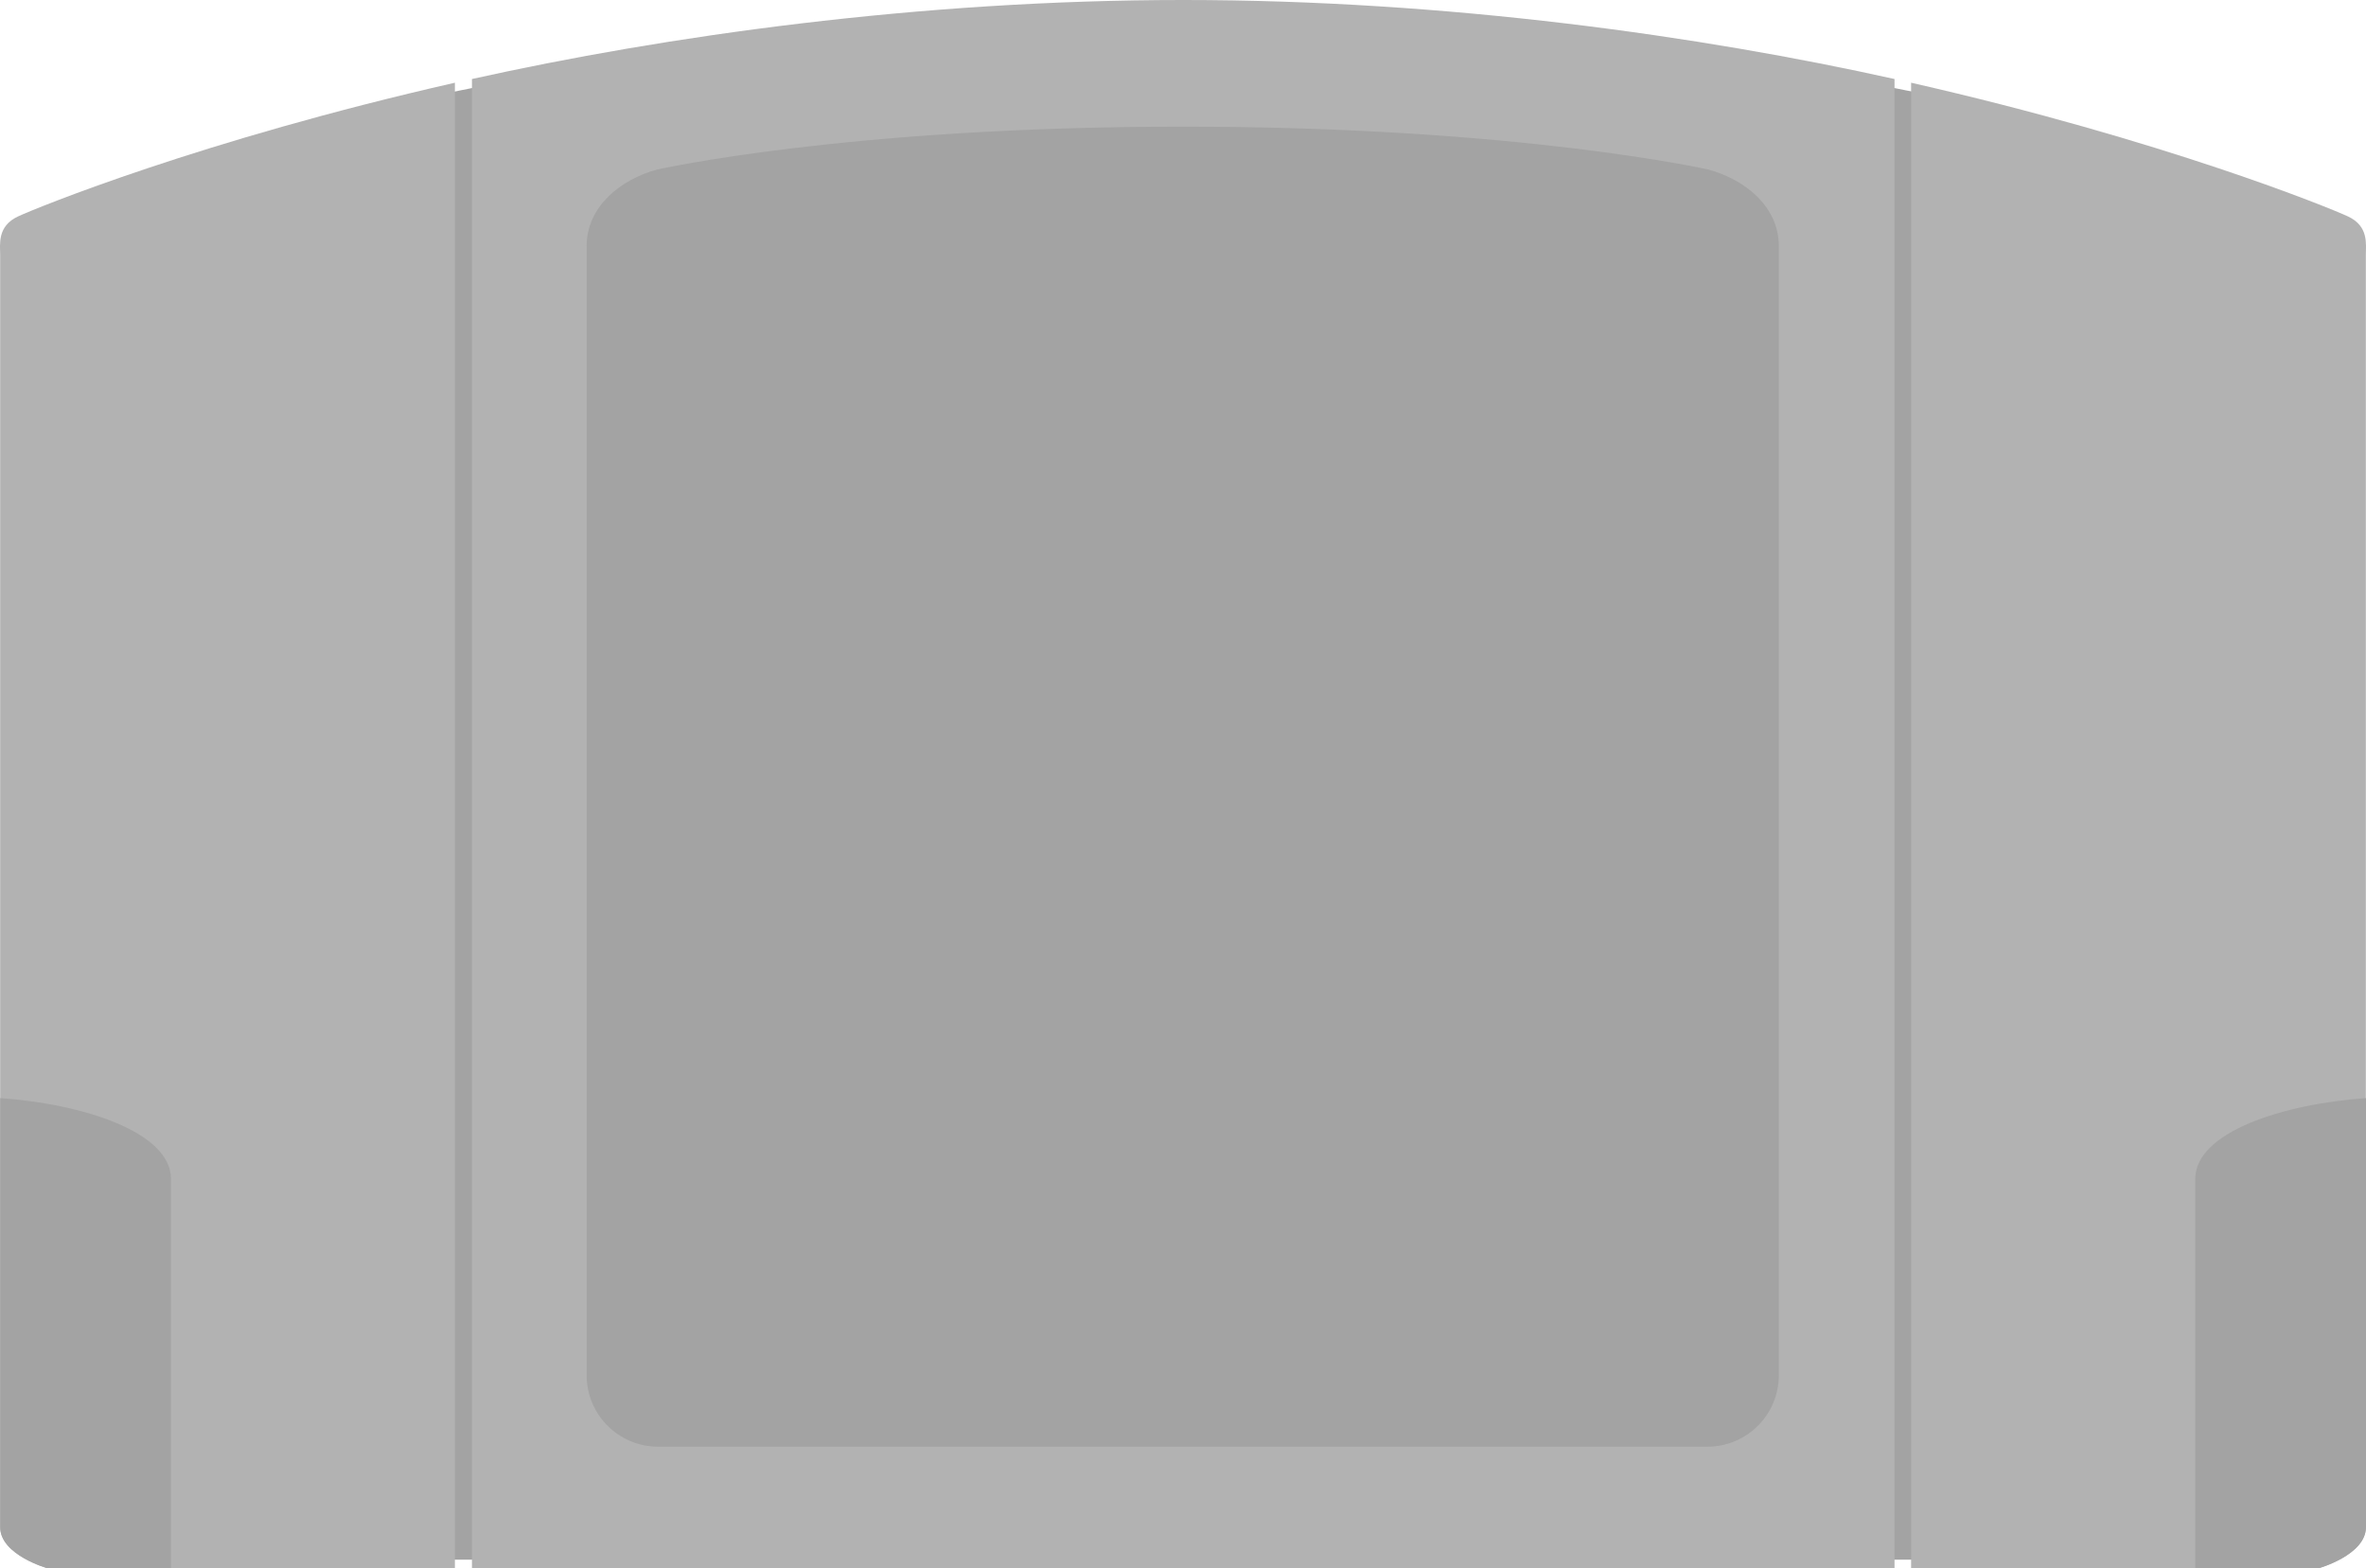
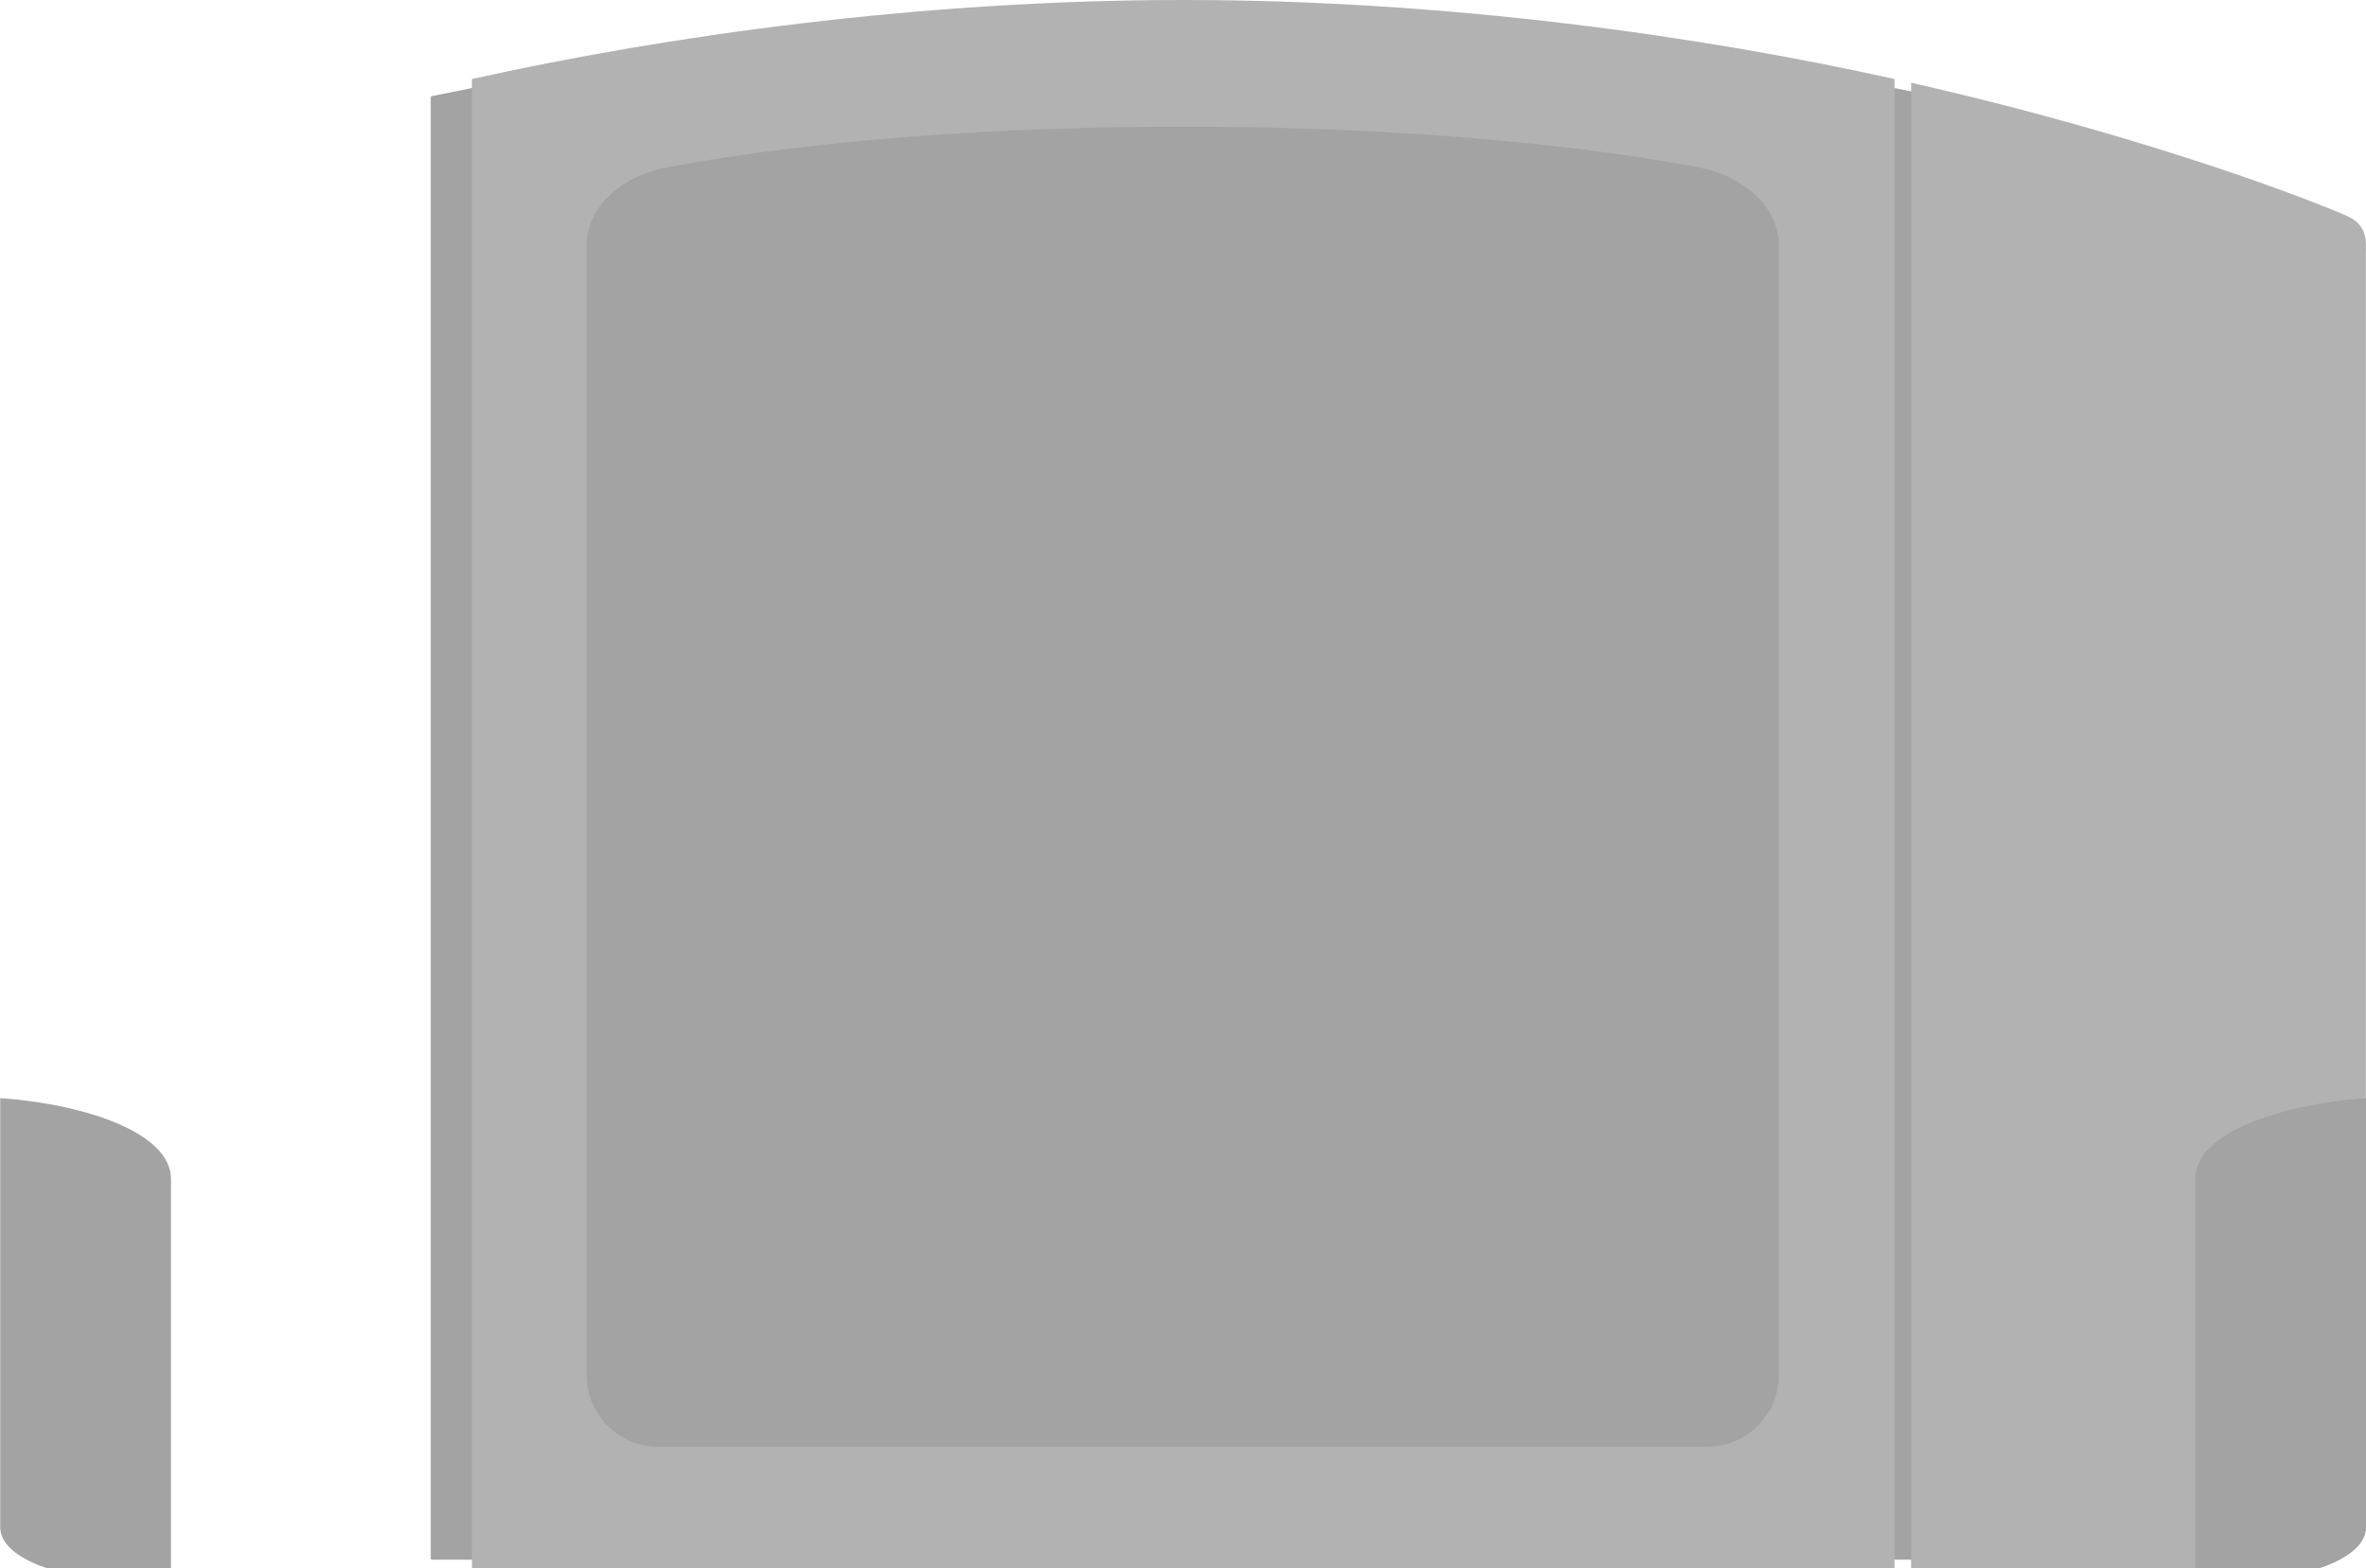
<svg xmlns="http://www.w3.org/2000/svg" xmlns:ns1="http://www.inkscape.org/namespaces/inkscape" xmlns:ns2="http://sodipodi.sourceforge.net/DTD/sodipodi-0.dtd" viewBox="0 0 208.159 138" height="138" width="208.159" xml:space="preserve" version="1.1" id="svg2" ns1:version="0.91 r13725" ns2:docname="game.svg">
  <ns2:namedview pagecolor="#ffffff" bordercolor="#666666" borderopacity="1" objecttolerance="10" gridtolerance="10" guidetolerance="10" ns1:pageopacity="0" ns1:pageshadow="2" ns1:window-width="1920" ns1:window-height="1027" id="namedview28" showgrid="false" ns1:zoom="1.7101449" ns1:cx="-2.6367234" ns1:cy="-1.1694915" ns1:window-x="-8" ns1:window-y="-8" ns1:window-maximized="1" ns1:current-layer="svg2" />
  <defs id="defs6">
    <clipPath id="clipPath16" clipPathUnits="userSpaceOnUse">
      <path id="path18" d="m 0,110.4 166.527,0 0,-110.4 L 0,0 0,110.4 Z" />
    </clipPath>
  </defs>
  <g transform="matrix(1.25,0,0,-1.25,0,138)" id="g10">
    <g id="g12">
      <g clip-path="url(#clipPath16)" id="g14">
        <g transform="translate(83.281,0.697)" id="g20">
          <path id="path22" style="fill:#a3a3a3;fill-opacity:1;fill-rule:nonzero;stroke:none" d="m 0,0 -52.877,0 0,0.864 0,101.987 c 14.346,2.959 33.205,5.458 52.877,5.458 19.672,0 38.531,-2.499 52.877,-5.458 L 52.877,0.864 52.877,0 0,0 Z" />
        </g>
        <g transform="translate(83.281,0.697)" id="g24">
          <path id="path26" style="fill:none;stroke:#a3a3a3;stroke-width:0.174;stroke-linecap:round;stroke-linejoin:round;stroke-miterlimit:10;stroke-dasharray:none;stroke-opacity:1" d="m 0,0 -52.877,0 0,0.864 0,101.987 c 14.346,2.959 33.205,5.458 52.877,5.458 19.672,0 38.531,-2.499 52.877,-5.458 L 52.877,0.864 52.877,0 0,0 Z" />
        </g>
        <g transform="translate(83.281,0)" id="g28">
          <path id="path30" style="fill:#b2b2b2;fill-opacity:1;fill-rule:nonzero;stroke:none" d="m 0,0 -50.064,0 0,0.882 0,103.955 c 13.582,3.016 31.438,5.563 50.064,5.563 18.625,0 36.481,-2.547 50.062,-5.563 L 50.062,0.882 50.062,0 0,0 Z" />
        </g>
        <g transform="translate(134.511,0.577)" id="g32">
          <path id="path34" style="fill:#b2b2b2;fill-opacity:1;fill-rule:nonzero;stroke:none" d="m 0,0 0,104 c 17.792,-4.042 29.443,-8.806 30.742,-9.409 1.481,-0.688 1.263,-1.958 1.263,-2.713 l 0,-89.552 c 0,-1.974 -3.355,-2.903 -3.355,-2.903 L 0,-0.577 0,0 Z" />
        </g>
        <g transform="translate(154.509,0)" id="g36">
          <path id="path38" style="fill:#a3a3a3;fill-opacity:1;fill-rule:nonzero;stroke:none" d="m 0,0 8.664,0 c 0,0 3.354,0.929 3.354,2.903 l 0,30.2 C 6.214,32.696 0,30.722 0,27.411 L 0,0 Z" />
        </g>
        <g transform="translate(32.017,0.577)" id="g40">
-           <path id="path42" style="fill:#b2b2b2;fill-opacity:1;fill-rule:nonzero;stroke:none" d="m 0,0 0,104 c -17.793,-4.042 -29.445,-8.806 -30.742,-9.409 -1.481,-0.688 -1.264,-1.958 -1.264,-2.713 l 0,-89.552 c 0,-1.974 3.354,-2.903 3.354,-2.903 L 0,-0.577 0,0 Z" />
-         </g>
+           </g>
        <g transform="translate(12.033,0)" id="g44">
          <path id="path46" style="fill:#a3a3a3;fill-opacity:1;fill-rule:nonzero;stroke:none" d="m 0,0 -8.665,0 c 0,0 -3.353,0.929 -3.353,2.903 l 0,30.2 C -6.215,32.696 0,30.722 0,27.411 L 0,0 Z" />
        </g>
        <g transform="translate(120.175,8.653)" id="g48">
          <path id="path50" style="fill:#a3a3a3;fill-opacity:1;fill-rule:nonzero;stroke:none" d="m 0,0 c 2.727,0 4.937,2.211 4.937,4.938 l 0,79.5 c 0,2.727 -2.359,4.597 -4.877,5.287 0,0 -13.335,3.02 -36.989,3.02 -23.655,0 -36.989,-3.02 -36.989,-3.02 -2.518,-0.69 -4.878,-2.56 -4.878,-5.287 l 0,-79.5 C -78.796,2.211 -76.585,0 -73.857,0 L 0,0 Z" />
        </g>
        <g transform="translate(120.175,8.653)" id="g52">
          <path id="path54" style="fill:none;stroke:#a3a3a3;stroke-width:0.174;stroke-linecap:round;stroke-linejoin:round;stroke-miterlimit:10;stroke-dasharray:none;stroke-opacity:1" d="m 0,0 c 2.727,0 4.937,2.211 4.937,4.938 l 0,79.5 c 0,2.727 -2.359,4.597 -4.877,5.287 0,0 -13.335,3.02 -36.989,3.02 -23.655,0 -36.989,-3.02 -36.989,-3.02 -2.518,-0.69 -4.878,-2.56 -4.878,-5.287 l 0,-79.5 C -78.796,2.211 -76.585,0 -73.857,0 L 0,0 Z" />
        </g>
      </g>
    </g>
  </g>
</svg>